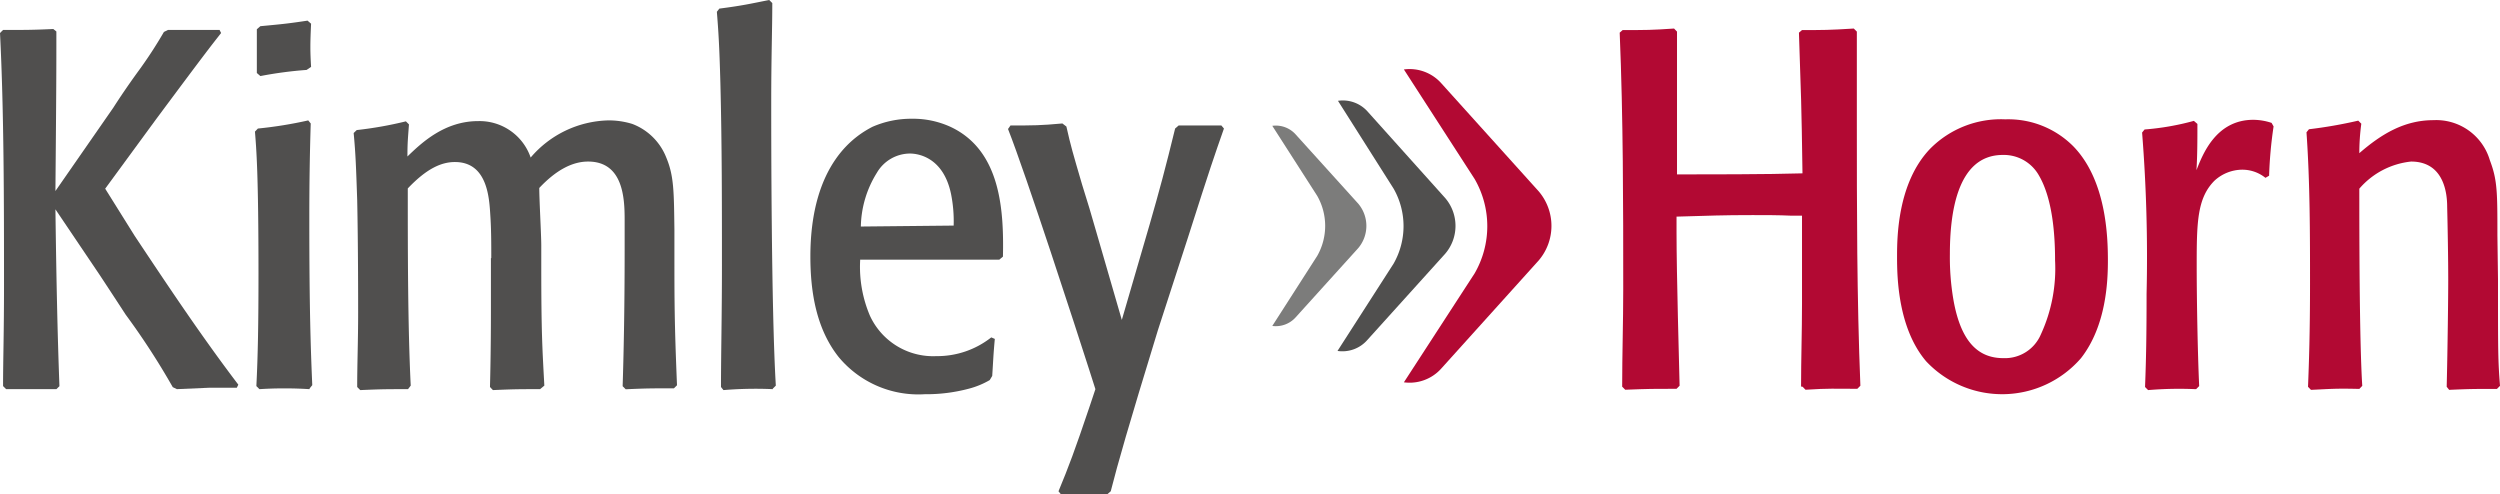
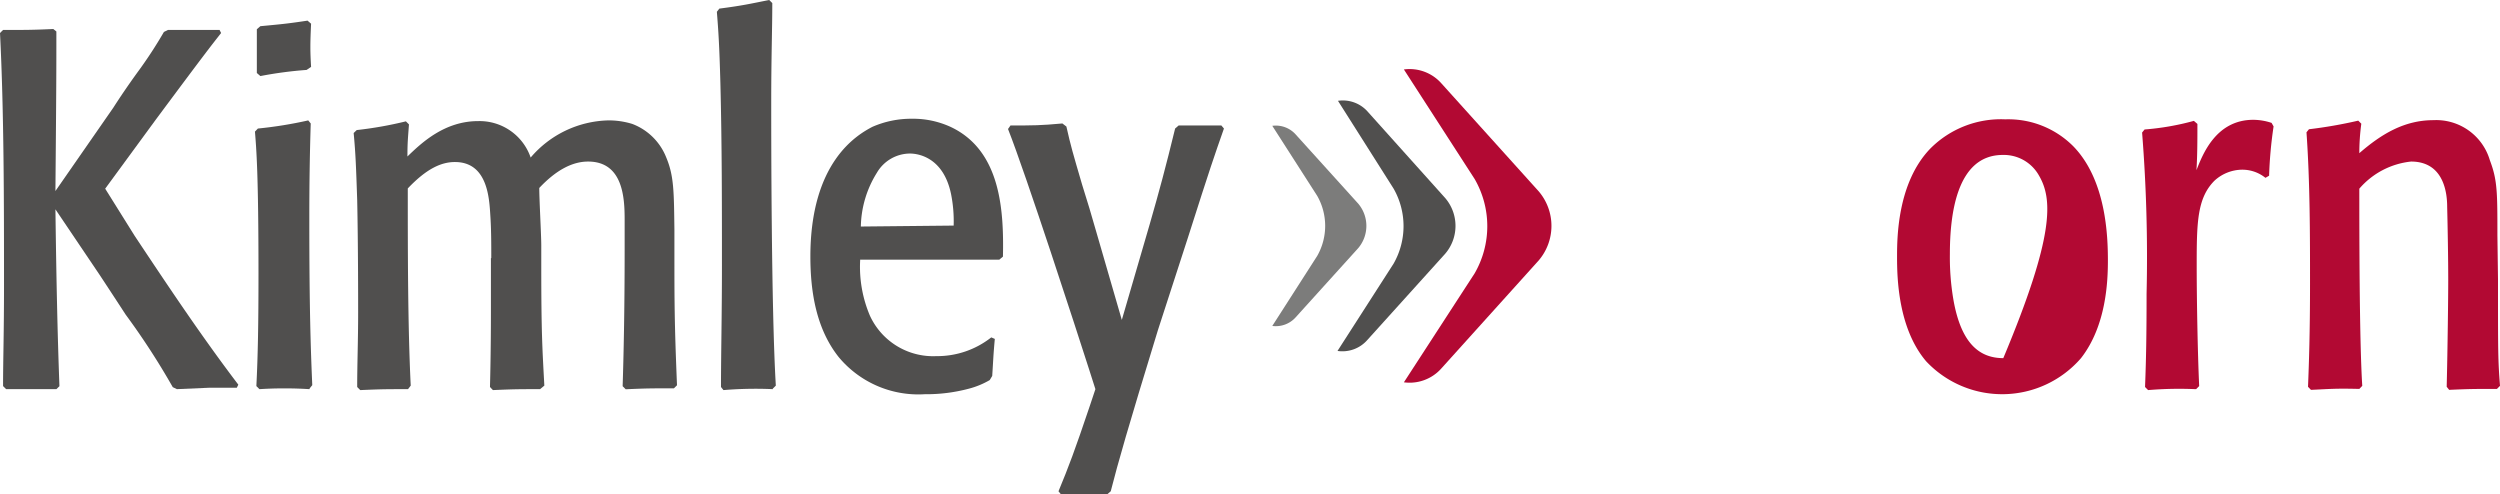
<svg xmlns="http://www.w3.org/2000/svg" id="Layer_1" data-name="Layer 1" viewBox="0 0 212 41.92">
  <defs>
    <style>.cls-1{fill:#b20933;}.cls-2{fill:#504f4e;}.cls-3{fill:#7c7c7b;}</style>
  </defs>
  <path class="cls-1" d="M119.05,32.42a3.6,3.6,0,0,0,3.18-1.18l8.23-9.13a4.51,4.51,0,0,0,0-5.91l-8.23-9.13a3.6,3.6,0,0,0-3.18-1.18l6,9.29a8,8,0,0,1,0,8Z" />
  <path class="cls-2" d="M4.78,33C2.93,33,2.5,33,.52,33l-.26-.26c0-2.24.08-4.43.08-8.61C.34,17.4.34,9.48,0,2.8l.26-.26c2,0,2.5,0,4.26-.08l.26.21c0,3.36,0,4.48-.08,13.53L9.61,9.13c.64-1,1.33-2,2-2.93a37.24,37.24,0,0,0,2.29-3.49l.34-.17H16c.86,0,1.68,0,2.62,0l.13.26c-.94,1.2-1.29,1.63-5.55,7.36L8.92,16l2.5,4c2.84,4.27,5.68,8.53,8.79,12.62l-.13.26c-.78,0-1.55,0-2.33,0L15,33l-.35-.17a61.85,61.85,0,0,0-4-6.16c-.73-1.12-1.46-2.24-2.2-3.36L4.7,17.75c.08,6,.17,10.38.34,15L4.78,33" />
  <path class="cls-2" d="M26.24,33A34,34,0,0,0,22,33l-.26-.26c.13-2.58.18-5.29.18-9.52,0-8.48-.18-10.59-.3-12.06l.25-.26a35.13,35.13,0,0,0,4.27-.69l.21.26c-.08,2.63-.12,5-.12,8.14,0,7.67.12,11,.25,14.05l-.21.26M26,5.93a33.38,33.38,0,0,0-3.92.52l-.3-.26c0-.65,0-1.25,0-1.9s0-1.21,0-1.81l.3-.26c1.81-.17,2.28-.21,4-.47l.3.26c-.08,1.72-.08,2.32,0,3.66Z" />
  <path class="cls-2" d="M41.66,21.89c0-1.21,0-2.42-.08-3.62-.09-1.43-.22-4.53-3-4.53-1.12,0-2.37.52-4,2.24,0,5.17,0,11.68.25,16.72L34.6,33c-1.86,0-2.2,0-4.05.08l-.26-.26c0-2,.08-3.87.08-6.33,0-1.07,0-5.68-.08-9.52-.09-2.63-.13-3.92-.3-5.69l.26-.25a32.49,32.49,0,0,0,4.17-.74l.26.26c-.08,1.12-.13,1.51-.13,2.72,1.21-1.17,3.15-3,6-3A4.58,4.58,0,0,1,45,13.36a8.92,8.92,0,0,1,6.55-3.15,6.69,6.69,0,0,1,2.07.3,5,5,0,0,1,2.88,2.85c.65,1.55.65,2.88.69,6.11v2c0,4,0,5.9.22,11.2l-.26.26c-1.94,0-2.29,0-4.09.08l-.26-.26c.08-2.49.17-6.37.17-11.54V18.61c0-1.81-.13-4.91-3.1-4.91-1.34,0-2.72.73-4.14,2.24,0,1,.17,4,.17,4.87v1.72c0,5.73.09,7,.26,10.17L45.8,33c-1.81,0-2.16,0-4,.08l-.25-.26c.08-3.1.08-5.68.08-6.93v-4" />
  <path class="cls-2" d="M65.53,33a32.84,32.84,0,0,0-4.18.08l-.21-.26c0-2.84.08-6,.08-10.33,0-5.13,0-10.26-.13-15.38C61,3.75,60.92,2.63,60.79,1L61,.73C63,.47,63.51.34,65.23,0l.26.26c0,2.28-.09,4.44-.09,8.53,0,2.5,0,17.36.39,23.91l-.26.26" />
  <path class="cls-2" d="M72.94,22.1a10.59,10.59,0,0,0,.82,4.65A5.9,5.9,0,0,0,79.4,30.2a7.41,7.41,0,0,0,4.66-1.59l.3.13c-.13,1.42-.13,1.76-.22,3.14l-.21.35a7,7,0,0,1-1.77.73,14,14,0,0,1-3.75.47,8.78,8.78,0,0,1-7.28-3.14c-1.89-2.37-2.41-5.48-2.41-8.53,0-8,3.92-10.3,5.25-11a8.18,8.18,0,0,1,3.36-.69,7.63,7.63,0,0,1,3.28.69c4.26,2,4.52,7.07,4.44,11l-.31.26H72.94m7.93-2.89a11.7,11.7,0,0,0-.22-2.67c-.64-3.1-2.76-3.44-3.49-3.44a3.27,3.27,0,0,0-2.8,1.63A8.88,8.88,0,0,0,73,19.21Z" />
  <path class="cls-2" d="M92.89,33c-.17-.51-.35-1.07-.52-1.63C91.29,28,87,14.78,85.48,10.94l.21-.3c2,0,2.5,0,4.4-.17l.34.26c.39,1.72.52,2.15,1.34,4.95.43,1.34.82,2.67,1.2,4l2.16,7.45L97.5,19c.82-2.85,1.33-4.74,2.15-8.1l.3-.26c1.6,0,1.86,0,3.62,0l.22.26c-.86,2.46-1.08,3.06-3.06,9.27L98.19,28c-2.59,8.45-3.36,11.16-4,13.66l-.3.26c-1.72,0-2.15,0-3.92,0l-.21-.26c.86-2.07,1.38-3.45,2.67-7.28L92.89,33" />
-   <path class="cls-1" d="M152.73,32.78c0-2.32.08-4.69.08-7,0-1.07,0-6.29,0-7.49h-.9c-1.08-.05-2.2-.05-3.28-.05-2.62,0-3.57.05-6.46.13v1.34c0,3.53.22,11.24.26,13l-.26.26c-1.9,0-2.33,0-4.35.08l-.26-.26c0-2.75.09-5.51.09-8.27,0-7.23,0-14.47-.3-21.75l.25-.22c2,0,2.46,0,4.36-.13l.25.26c0,1.72,0,10.21,0,12.11,2.15,0,7.84,0,10.64-.09-.08-5.82-.13-6.81-.3-11.93l.26-.22c1.77,0,2.33,0,4.39-.13l.26.26c0,1.47,0,4.18,0,7.54,0,7.5,0,15,.3,22.49l-.26.26c-1.94,0-2.37-.05-4.39.08l-.26-.26" />
-   <path class="cls-1" d="M175.82,12.41c2.8,2.88,2.93,7.67,2.93,9.69,0,1.72-.13,5.52-2.28,8.27a8.84,8.84,0,0,1-13.14.26c-2.37-2.8-2.46-7.06-2.46-8.83,0-1.55,0-6.25,2.8-9.18a8.44,8.44,0,0,1,6.38-2.5,7.77,7.77,0,0,1,5.77,2.29m-2.93,2.45a3.41,3.41,0,0,0-3.06-1.72c-3.92,0-4.48,5.08-4.48,8.4a21.3,21.3,0,0,0,.3,3.88c.65,3.7,2.2,4.95,4.23,4.95a3.31,3.31,0,0,0,3.18-2,13.36,13.36,0,0,0,1.21-6.29C174.27,19.9,174.06,16.84,172.89,14.86Z" />
+   <path class="cls-1" d="M175.82,12.41c2.8,2.88,2.93,7.67,2.93,9.69,0,1.72-.13,5.52-2.28,8.27a8.84,8.84,0,0,1-13.14.26c-2.37-2.8-2.46-7.06-2.46-8.83,0-1.55,0-6.25,2.8-9.18a8.44,8.44,0,0,1,6.38-2.5,7.77,7.77,0,0,1,5.77,2.29m-2.93,2.45a3.41,3.41,0,0,0-3.06-1.72c-3.92,0-4.48,5.08-4.48,8.4a21.3,21.3,0,0,0,.3,3.88c.65,3.7,2.2,4.95,4.23,4.95C174.27,19.9,174.06,16.84,172.89,14.86Z" />
  <path class="cls-1" d="M186.16,33a31.36,31.36,0,0,0-4,.08l-.26-.26c.09-2.32.13-4.35.13-7.92a134.06,134.06,0,0,0-.38-13.66l.21-.26a22.15,22.15,0,0,0,4.18-.73l.3.26c0,1.33,0,2.63-.08,3.92.51-1.29,1.63-4.27,4.82-4.27a5,5,0,0,1,1.55.26l.17.3a35.66,35.66,0,0,0-.38,4.18l-.31.18a3.13,3.13,0,0,0-2-.69,3.51,3.51,0,0,0-2.33.94c-1.46,1.47-1.5,3.54-1.5,7.16,0,2.84.08,7.41.21,10.25l-.26.26" />
  <path class="cls-1" d="M207.48,32.78c.08-3.36.13-7.62.13-9,0-1.89-.05-4.65-.09-6.25,0-.94-.17-3.83-3.06-3.83A6.7,6.7,0,0,0,200.07,16c0,3.36,0,12.8.25,16.72l-.25.26c-2-.05-2.37,0-4.1.08l-.25-.26c.08-2,.17-4.6.17-8.74s0-8.57-.3-12.84l.21-.26a38.73,38.73,0,0,0,4.18-.73l.26.26a18.75,18.75,0,0,0-.17,2.5c1.89-1.64,3.83-2.8,6.29-2.8a4.74,4.74,0,0,1,4.78,3.4c.64,1.68.64,2.71.64,6.38l.05,3.7c0,6.21,0,6.89.17,9.05l-.26.26c-1.94,0-2.28,0-4.05.08l-.21-.26" />
  <path class="cls-2" d="M113.42,29.76a2.81,2.81,0,0,0,2.54-.94l6.59-7.3a3.63,3.63,0,0,0,0-4.73L116,9.49a2.81,2.81,0,0,0-2.54-.94L118.18,16a6.42,6.42,0,0,1,0,6.35Z" />
  <path class="cls-3" d="M107.89,27.64a2.26,2.26,0,0,0,2-.75l5.28-5.84a2.92,2.92,0,0,0,0-3.79l-5.28-5.84a2.26,2.26,0,0,0-2-.75l3.81,5.94a5.14,5.14,0,0,1,0,5.09Z" />
</svg>